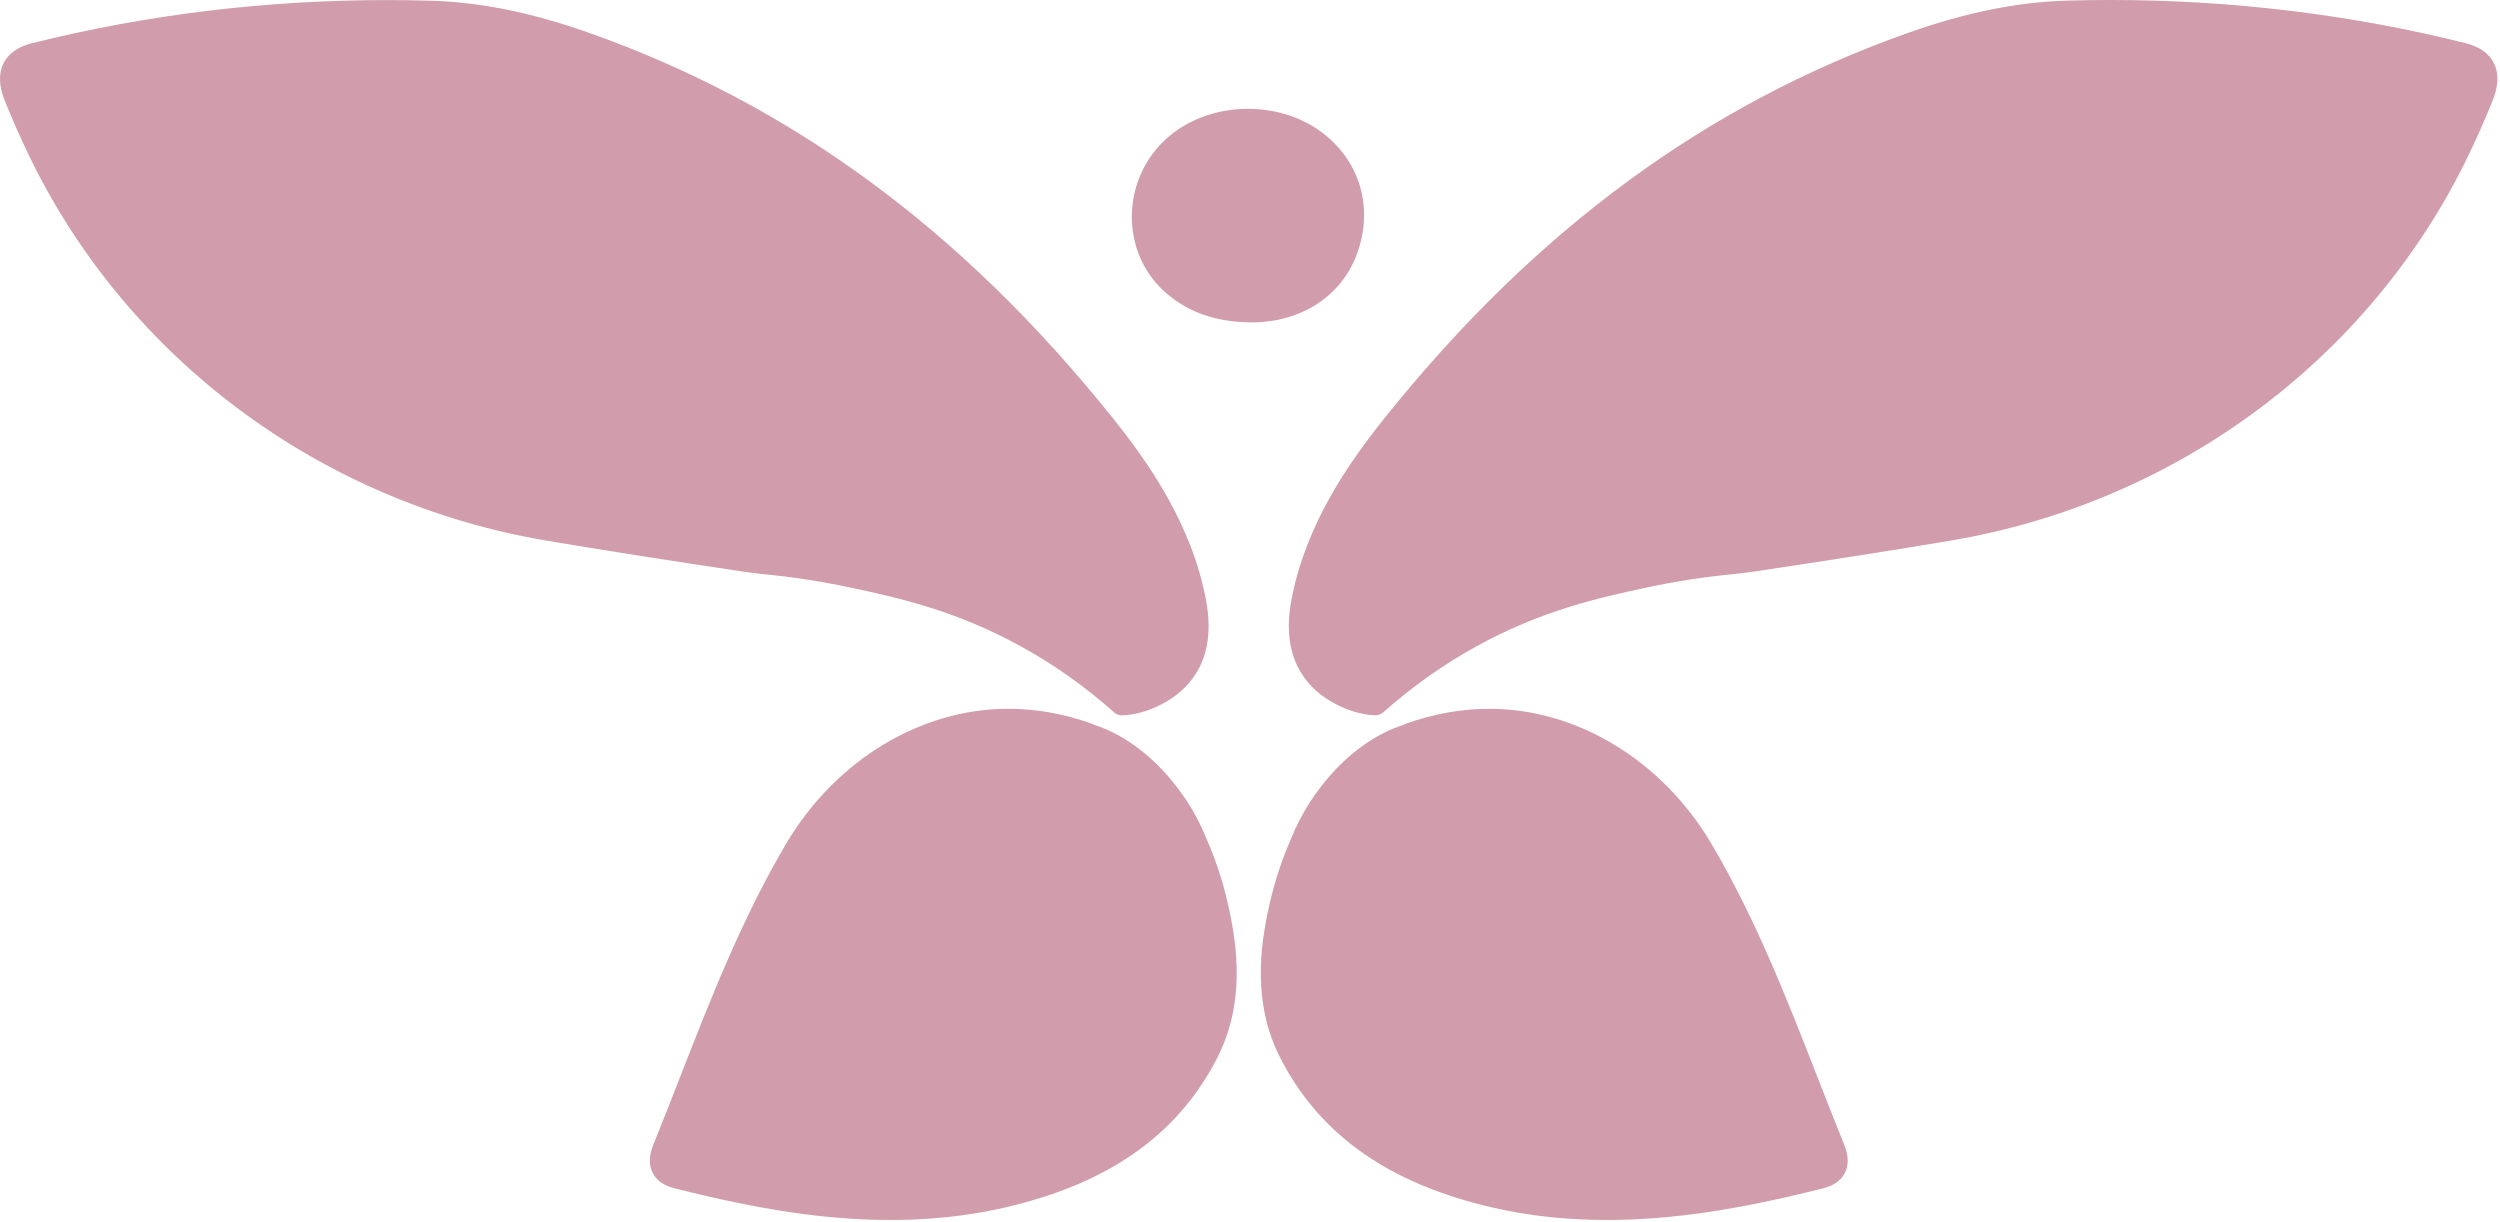
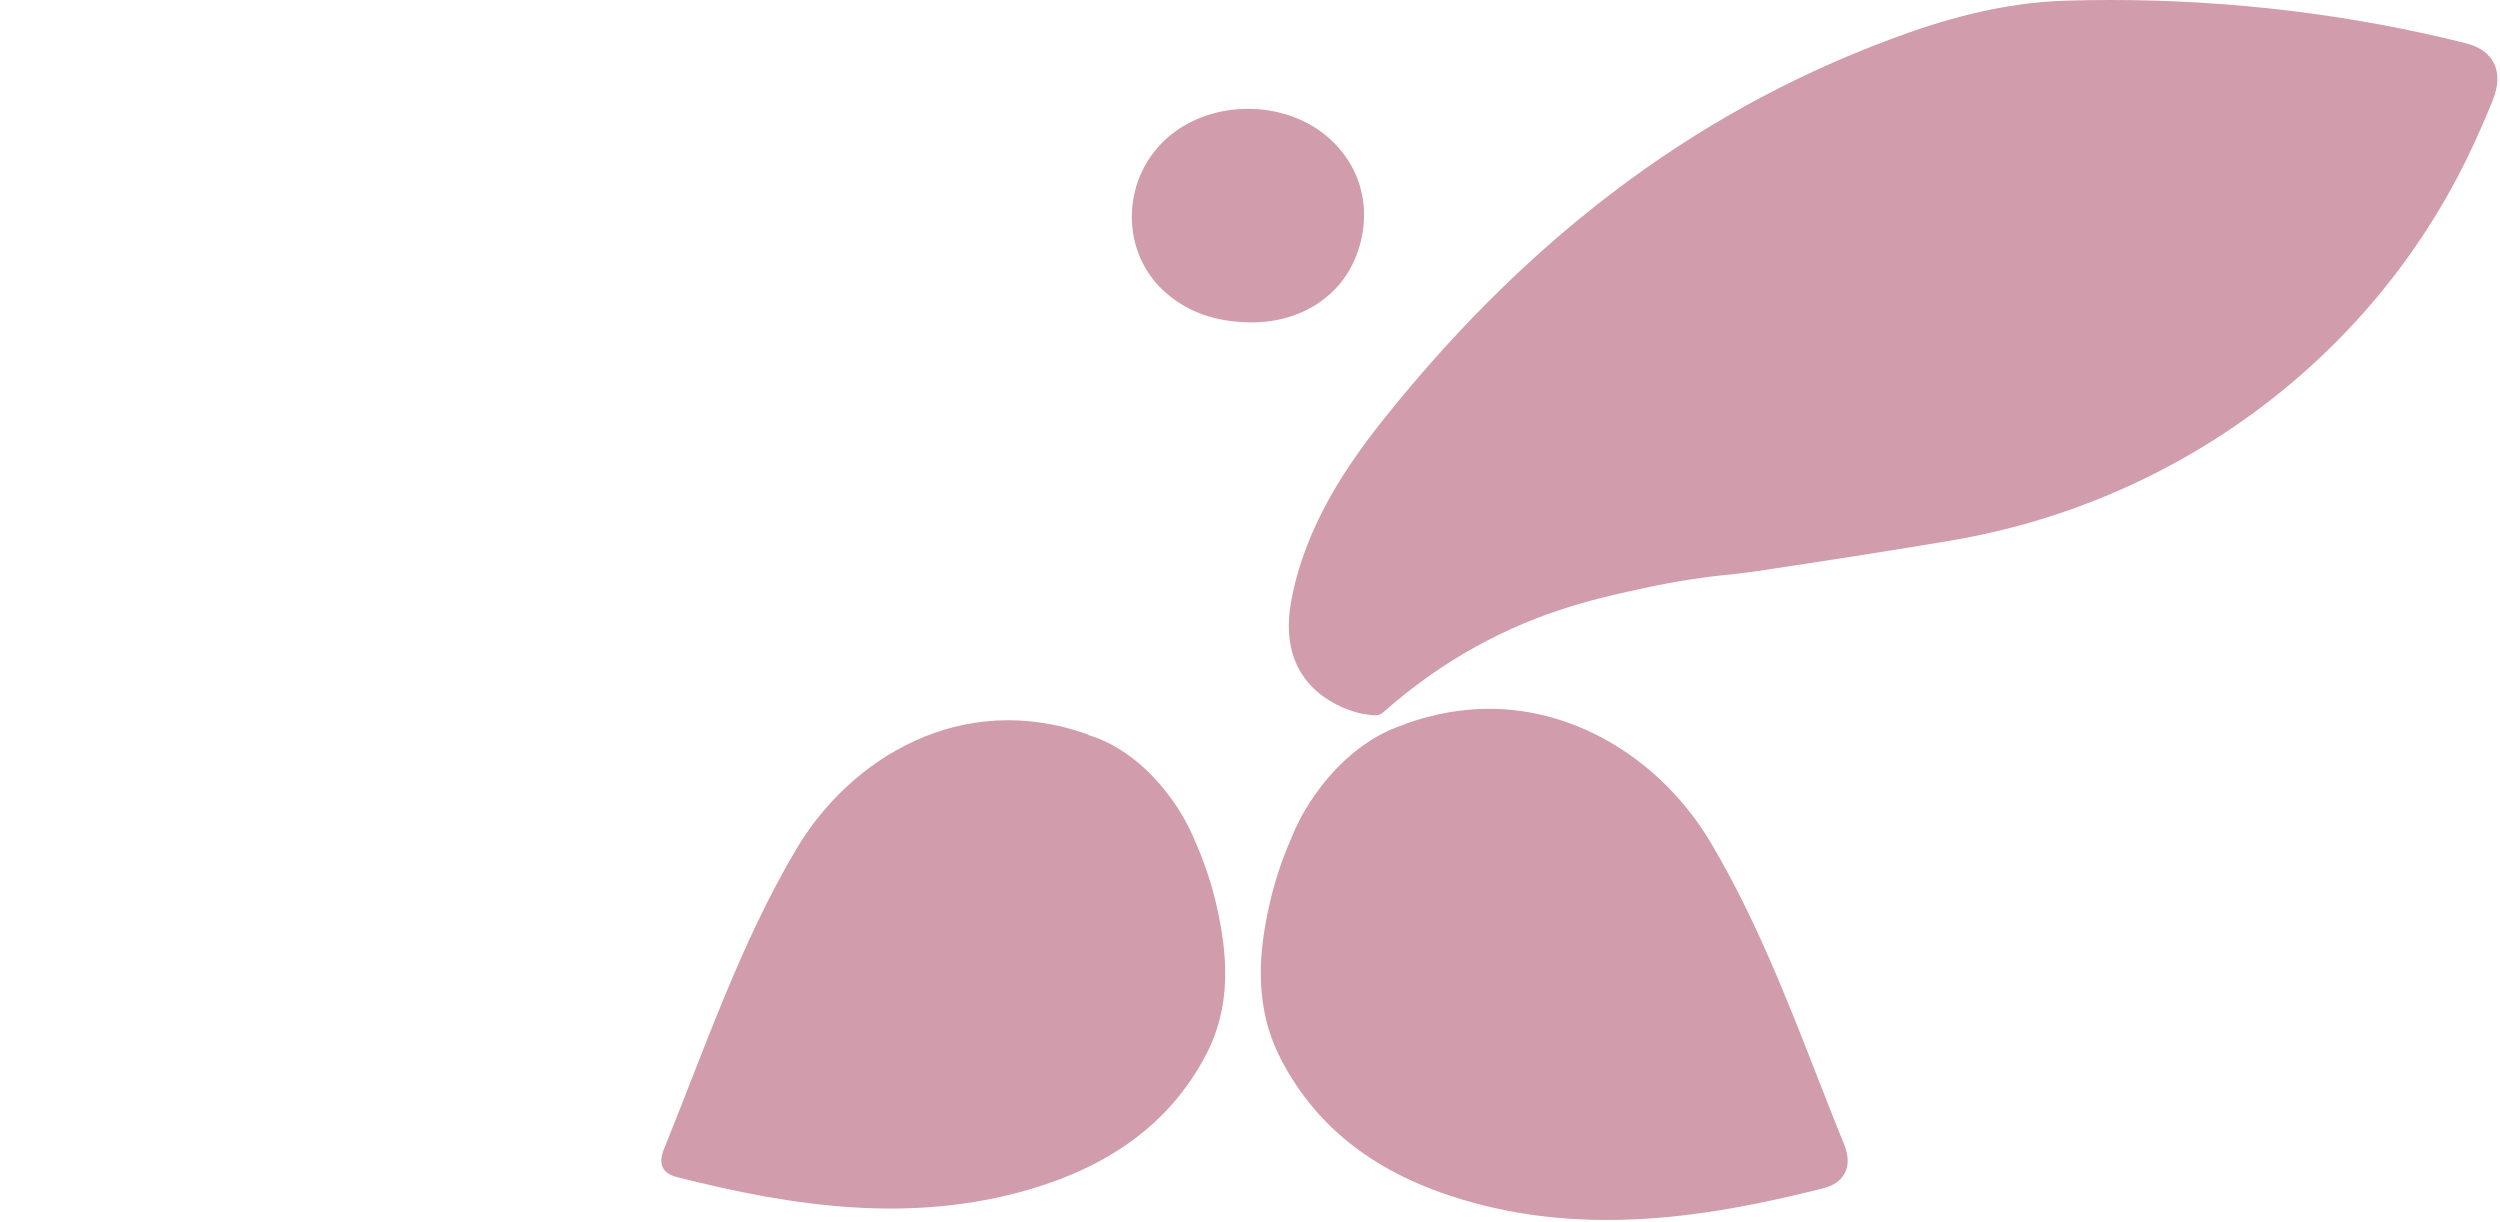
<svg xmlns="http://www.w3.org/2000/svg" width="681" height="333" viewBox="0 0 681 333" fill="none">
  <path d="M340.387 87.808C331.167 87.678 323.727 85.068 317.657 79.828C311.577 74.588 308.167 66.838 308.317 58.558C308.467 49.978 312.367 42.008 318.997 36.688C324.667 32.148 332.107 29.648 339.947 29.648C347.807 29.648 355.257 32.158 360.927 36.718C370.737 44.608 374.077 57.038 369.637 69.158C365.417 80.668 354.427 87.819 340.947 87.819C340.937 87.819 340.387 87.808 340.387 87.808Z" fill="#D19CAC" />
-   <path d="M340.437 84.703C352.887 84.873 362.866 78.562 366.706 68.093C370.666 57.292 367.697 46.172 358.977 39.163C348.407 30.663 331.546 30.652 320.956 39.142C308.806 48.883 308.176 67.562 319.706 77.493C325.636 82.603 332.727 84.593 340.437 84.703Z" fill="#D19CAC" />
  <path d="M437.736 332.318C424.016 332.318 411.376 330.578 399.086 326.988C375.136 319.988 358.726 307.408 348.926 288.528C341.136 273.518 343.156 258.168 345.786 246.468C347.176 240.278 349.126 234.308 351.576 228.738C352.946 225.238 354.756 221.708 356.926 218.348C357.066 218.138 357.206 217.938 357.346 217.738L357.566 217.428C357.876 216.918 358.196 216.478 358.516 216.068C364.946 206.958 373.636 200.158 382.336 197.448C382.526 197.328 382.756 197.218 383.016 197.118C390.526 194.438 398.156 193.078 405.696 193.078C429.616 193.078 452.796 207.168 466.196 229.848C478.186 250.138 486.816 272.248 495.166 293.628C497.496 299.608 499.916 305.788 502.366 311.828C503.566 314.788 503.626 317.368 502.546 319.498C501.516 321.538 499.566 322.938 496.746 323.658C473.136 329.638 454.946 332.318 437.736 332.318Z" fill="#D19CAC" />
-   <path d="M495.965 320.633C500.165 319.563 500.995 316.793 499.455 313.003C488.285 285.453 478.695 257.163 463.495 231.433C448.795 206.553 418.405 187.783 384.045 200.053C383.915 200.103 383.815 200.193 383.705 200.283C375.755 202.613 367.395 208.873 360.955 217.993C360.695 218.323 360.445 218.683 360.195 219.073C360.175 219.103 360.155 219.133 360.135 219.173C359.935 219.463 359.725 219.743 359.535 220.043C357.435 223.303 355.735 226.663 354.425 229.993C352.005 235.503 350.155 241.233 348.825 247.153C345.785 260.693 345.035 274.273 351.695 287.103C361.975 306.913 379.395 318.003 399.965 324.013C432.185 333.413 464.205 328.703 495.965 320.633Z" fill="#D19CAC" />
  <path d="M374.595 194.85C370.485 194.66 366.355 193.35 362.325 190.94C355.885 187.1 348.825 179.22 351.765 163.52C355.665 142.72 367.515 125.9 377.405 113.57C418.325 62.54 464.975 28.29 520.025 8.86C535.445 3.42 549.455 0.58 562.835 0.18C566.825 0.06 570.885 0 574.875 0C607.915 0 640.465 3.96 671.625 11.76C675.375 12.7 677.965 14.51 679.305 17.15C680.715 19.92 680.615 23.36 679.005 27.36C676.875 32.65 674.555 37.89 672.105 42.93C645.385 97.89 592.785 136.89 531.405 147.25C516.765 149.72 498.755 152.56 477.905 155.68C476.015 155.96 472.675 156.34 472.675 156.34C464.535 157.1 456.395 158.35 448.435 160.07C435.835 162.78 420.145 166.15 402.085 176.11C393.125 181.05 384.615 187.09 376.785 194.05C376.215 194.56 375.475 194.84 374.715 194.84C374.685 194.86 374.635 194.85 374.595 194.85Z" fill="#D19CAC" />
  <path d="M400.595 173.4C419.055 163.22 435.245 159.74 447.795 157.04C457.735 154.9 466.215 153.84 472.335 153.26C472.335 153.26 475.605 152.89 477.455 152.61C499.205 149.35 516.735 146.58 530.905 144.19C590.805 134.08 642.755 96.21 669.315 41.58C671.695 36.69 673.965 31.57 676.125 26.21C678.405 20.53 677.175 16.37 670.875 14.79C635.085 5.83 598.425 2.26 562.935 3.3C548.865 3.71 534.895 6.92 521.075 11.8C463.605 32.09 417.645 68.39 379.845 115.52C368.275 129.94 358.335 145.46 354.845 164.1C353.025 173.81 354.745 182.79 363.935 188.27C367.555 190.43 371.175 191.58 374.745 191.74C381.335 185.87 389.875 179.31 400.595 173.4Z" fill="#D19CAC" />
-   <path d="M242.577 332.32C225.377 332.32 207.177 329.65 183.587 323.65C180.777 322.94 178.827 321.54 177.787 319.49C176.707 317.36 176.767 314.78 177.967 311.82C180.417 305.78 182.827 299.6 185.167 293.62C193.517 272.24 202.147 250.13 214.137 229.84C227.537 207.16 250.717 193.07 274.637 193.07C282.187 193.07 289.817 194.43 297.317 197.11C297.587 197.21 297.807 197.32 297.997 197.44C306.697 200.15 315.377 206.96 321.907 216.18C322.137 216.47 322.447 216.92 322.757 217.4C322.767 217.42 322.967 217.71 322.967 217.71C323.107 217.91 323.257 218.12 323.397 218.33C325.557 221.69 327.377 225.22 328.797 228.84C331.197 234.29 333.147 240.26 334.537 246.45C337.167 258.15 339.187 273.5 331.397 288.51C321.597 307.4 305.187 319.98 281.237 326.97C268.947 330.57 256.307 332.32 242.577 332.32Z" fill="#D19CAC" />
  <path d="M184.358 320.633C180.158 319.563 179.328 316.793 180.868 313.003C192.038 285.453 201.628 257.163 216.828 231.433C231.528 206.553 261.918 187.783 296.278 200.053C296.408 200.103 296.508 200.193 296.618 200.283C304.568 202.613 312.928 208.873 319.368 217.993C319.628 218.323 319.878 218.683 320.128 219.073C320.148 219.103 320.168 219.133 320.188 219.173C320.388 219.463 320.598 219.743 320.788 220.043C322.888 223.303 324.588 226.663 325.898 229.993C328.318 235.503 330.168 241.233 331.498 247.153C334.538 260.693 335.288 274.273 328.628 287.103C318.348 306.913 300.928 318.003 280.358 324.013C248.128 333.413 216.108 328.703 184.358 320.633Z" fill="#D19CAC" />
-   <path d="M305.586 194.863C304.826 194.863 304.086 194.583 303.516 194.073C295.686 187.113 287.176 181.073 278.216 176.133C260.156 166.173 244.476 162.803 231.866 160.093C223.906 158.383 215.776 157.133 207.686 156.373C207.626 156.363 204.286 155.983 202.396 155.703C181.546 152.583 163.536 149.743 148.886 147.273C87.506 136.913 34.916 97.913 8.186 42.953C5.736 37.913 3.416 32.673 1.286 27.383C-0.324 23.373 -0.424 19.943 0.996 17.173C2.336 14.543 4.926 12.723 8.676 11.783C39.836 3.983 72.386 0.023 105.426 0.023C109.426 0.023 113.476 0.083 117.466 0.203C130.846 0.593 144.856 3.433 160.276 8.883C215.326 28.313 261.976 62.563 302.896 113.593C312.786 125.923 324.636 142.743 328.536 163.543C331.476 179.243 324.416 187.123 317.976 190.963C313.946 193.363 309.826 194.683 305.706 194.873C305.676 194.853 305.626 194.863 305.586 194.863Z" fill="#D19CAC" />
-   <path d="M279.725 173.4C261.265 163.22 245.075 159.74 232.525 157.04C222.585 154.9 214.105 153.84 207.985 153.26C207.985 153.26 204.715 152.89 202.865 152.61C181.115 149.35 163.585 146.58 149.415 144.19C89.515 134.08 37.565 96.21 11.005 41.58C8.625 36.69 6.355 31.57 4.195 26.21C1.915 20.53 3.145 16.37 9.445 14.79C45.235 5.83 81.895 2.26 117.385 3.3C131.455 3.71 145.425 6.92 159.245 11.8C216.715 32.09 262.675 68.39 300.475 115.52C312.045 129.94 321.985 145.46 325.475 164.1C327.295 173.81 325.575 182.79 316.385 188.27C312.765 190.43 309.145 191.58 305.575 191.74C298.985 185.87 290.445 179.31 279.725 173.4Z" fill="#D19CAC" />
</svg>